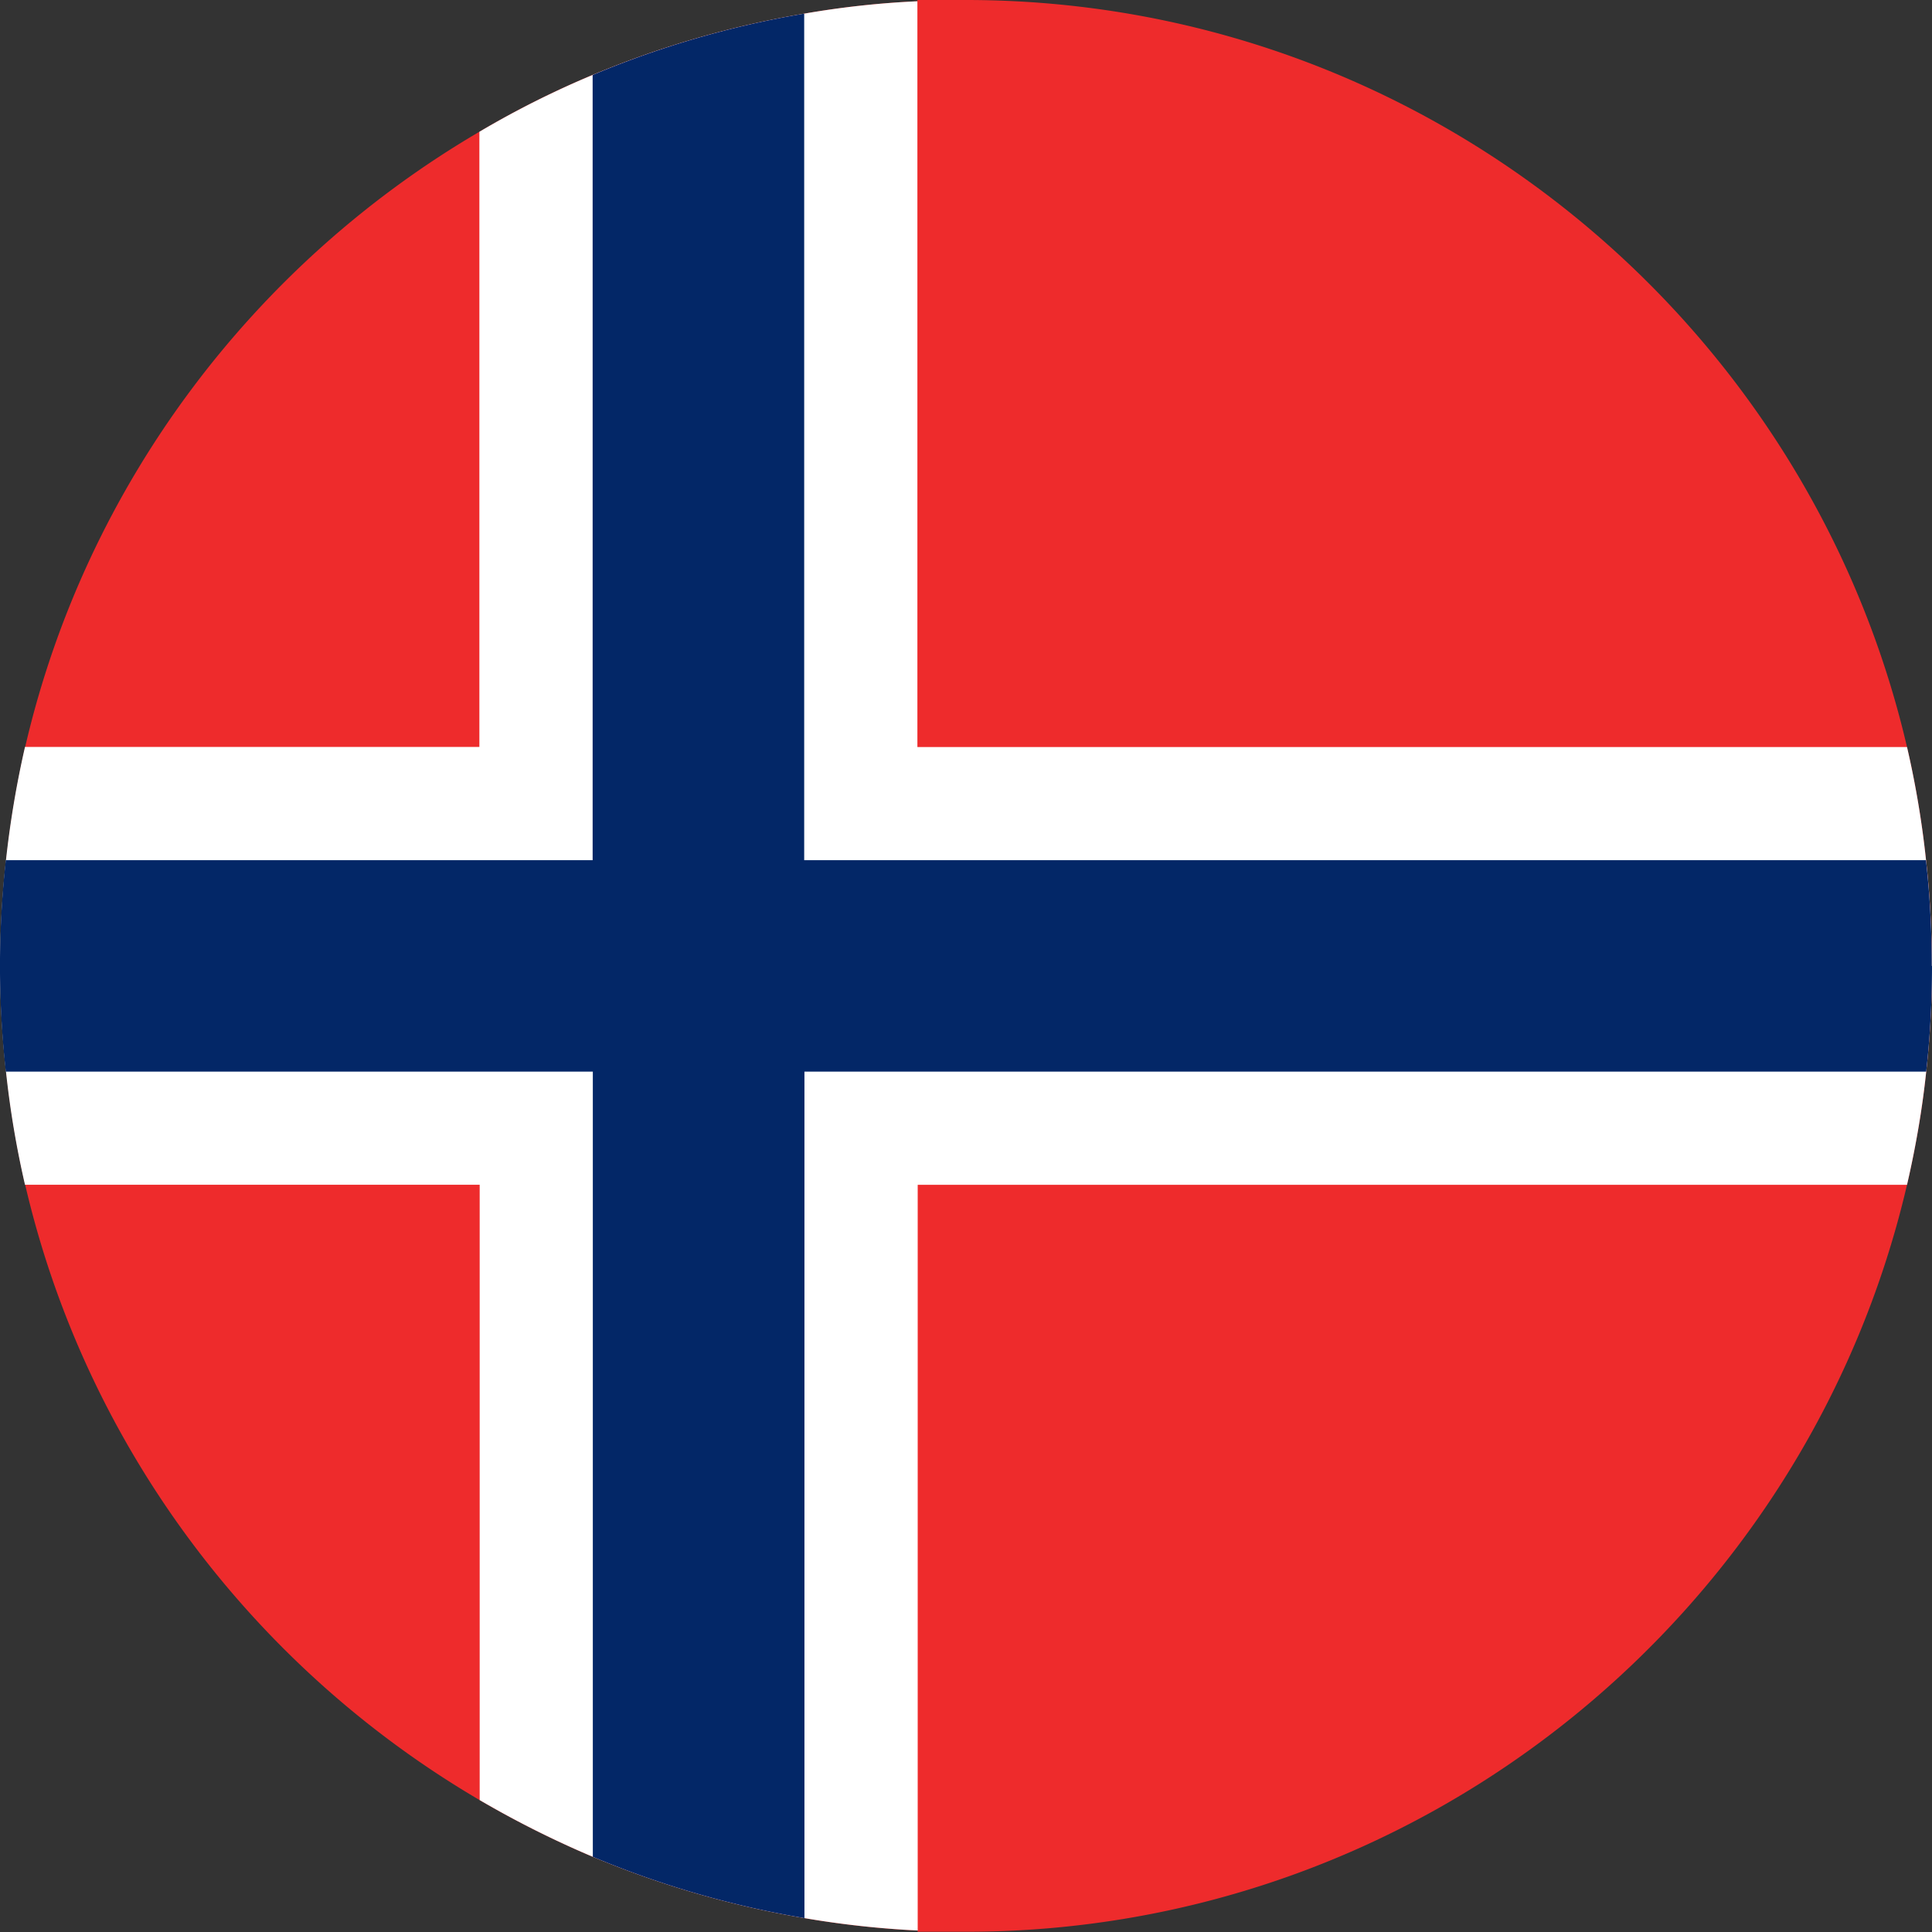
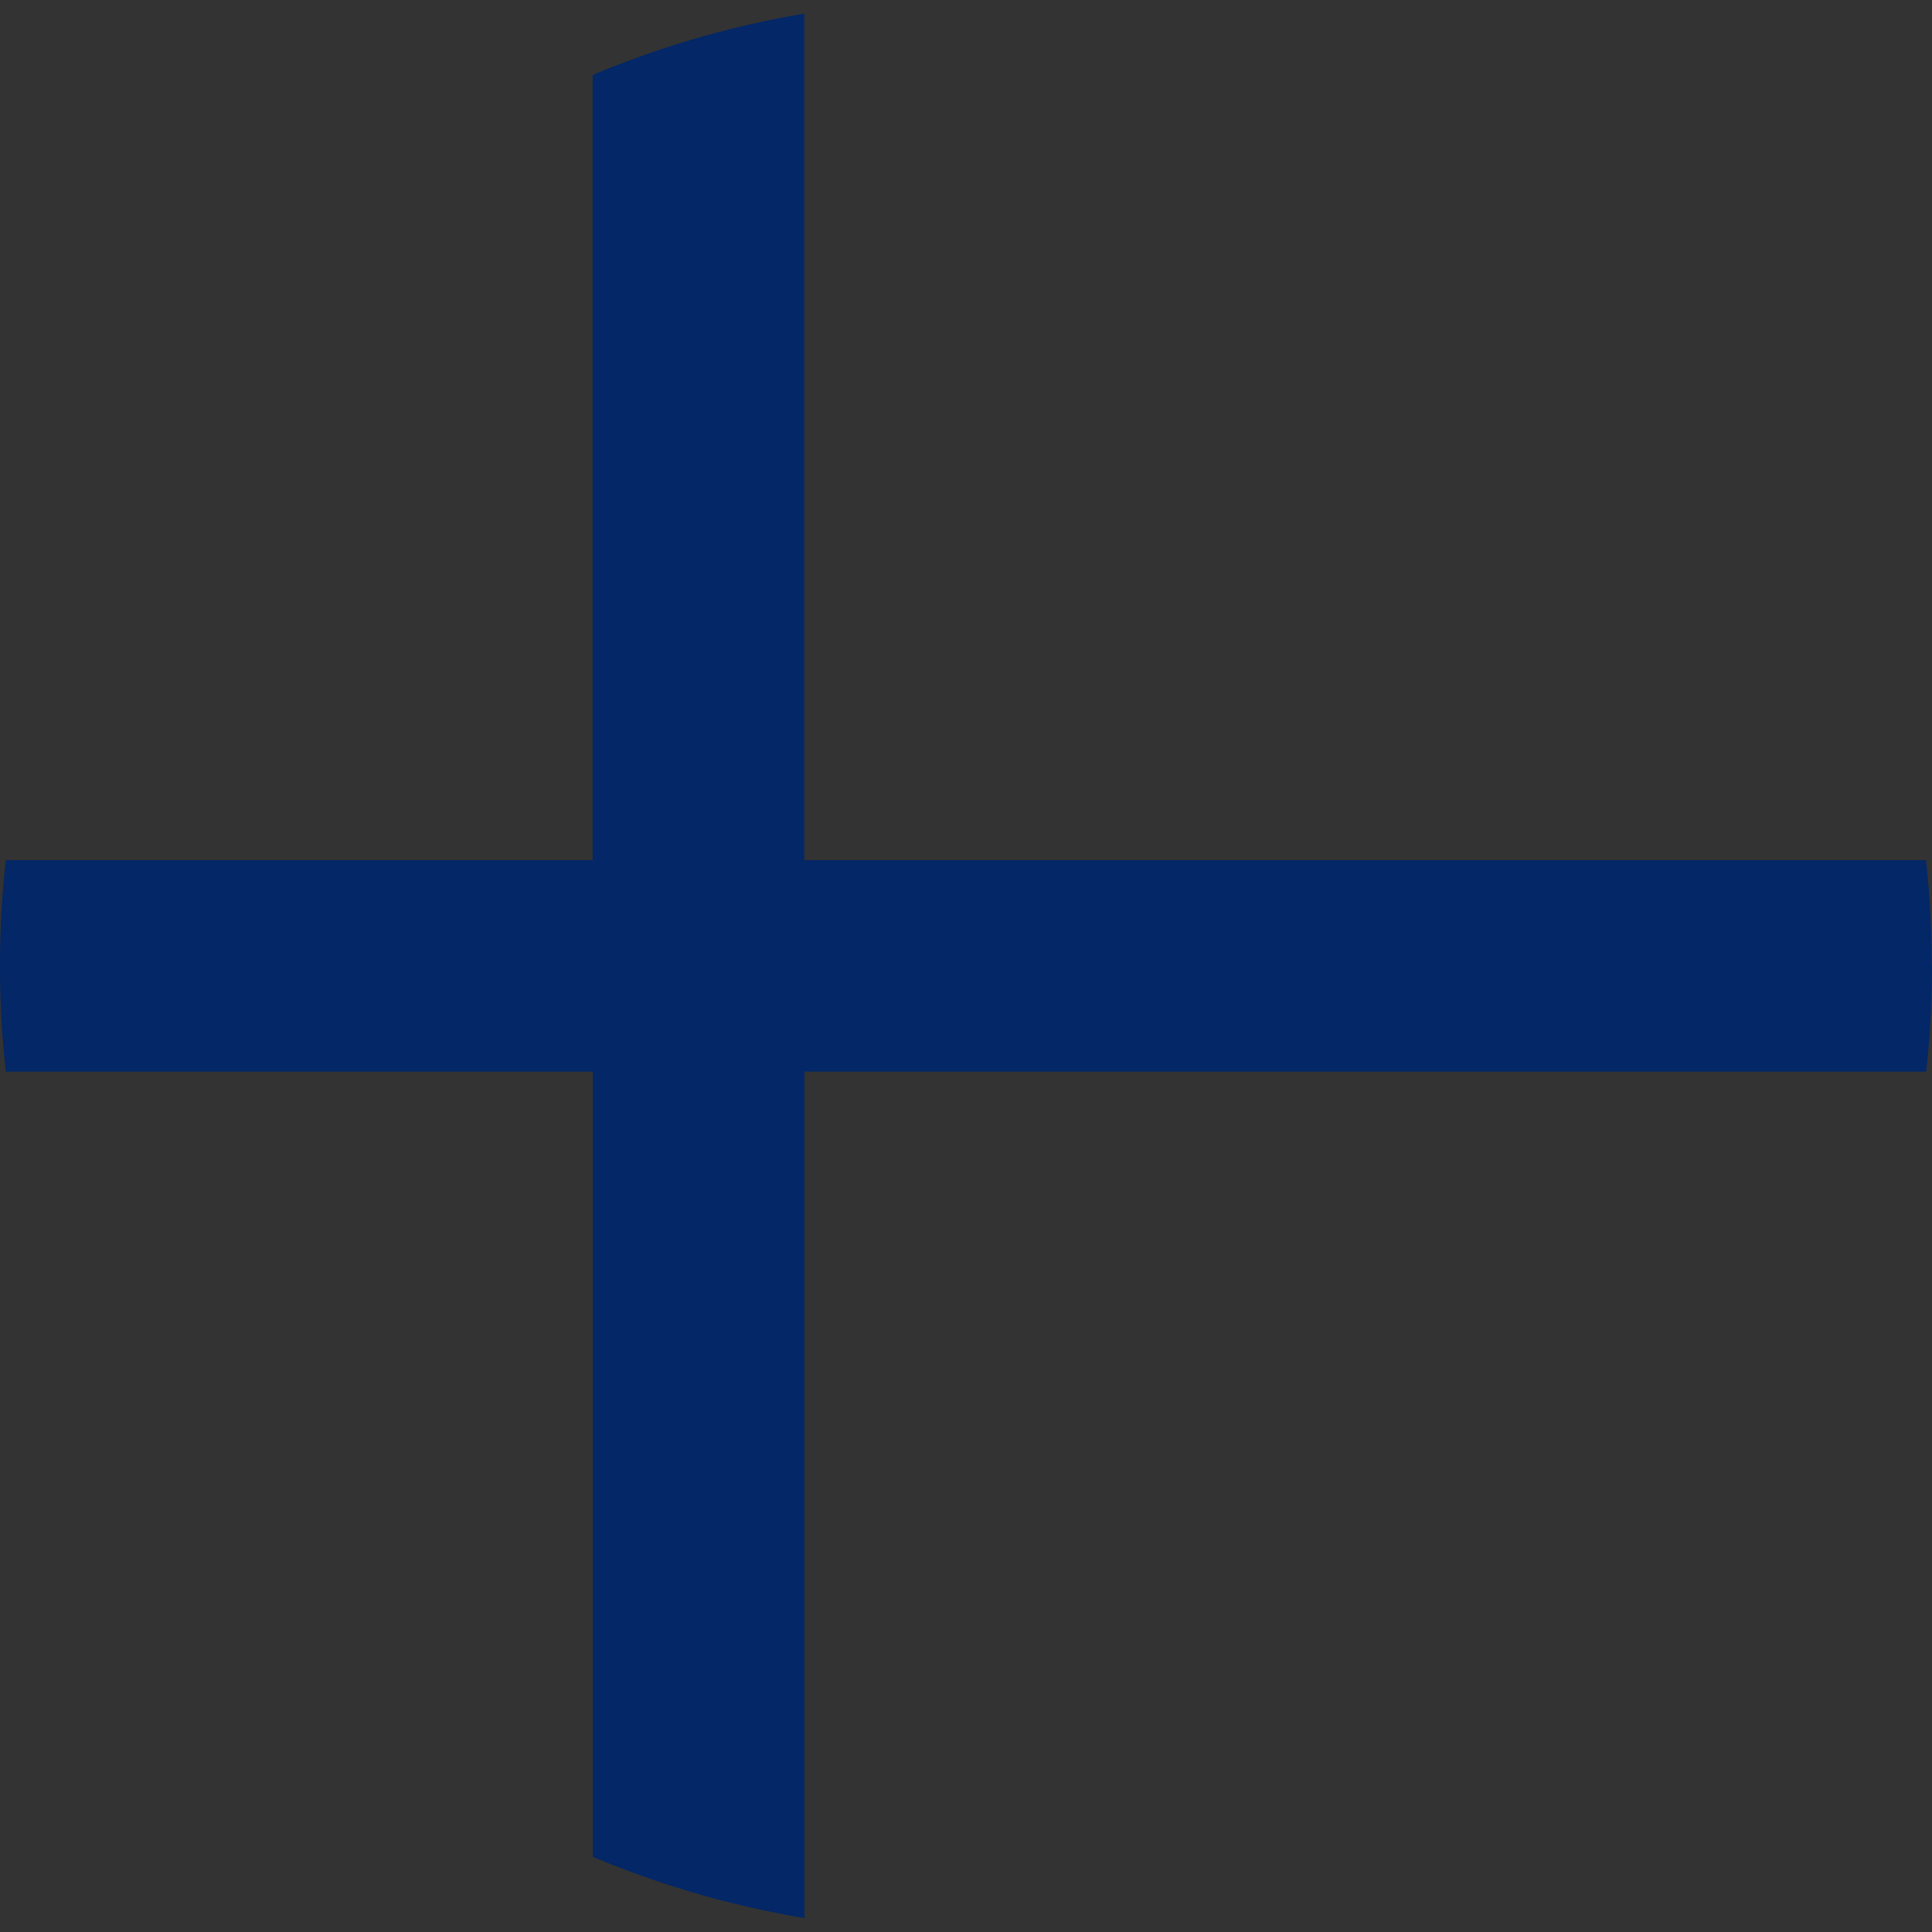
<svg xmlns="http://www.w3.org/2000/svg" width="32" height="32">
  <rect width="100%" height="100%" fill="#333333" stroke="none" />
  <g fill="none">
-     <path d="M32 15.998c0 .594-.032 1.175-.096 1.751-.067.637-.176 1.26-.318 1.875-1.648 7.077-8.008 12.372-15.584 12.372h-.803v-.02a15.577 15.577 0 0 1-1.875-.206 15.855 15.855 0 0 1-3.505-1.015 16.282 16.282 0 0 1-1.875-.94C4.206 27.624 1.425 23.96.417 19.623a15.704 15.704 0 0 1-.314-1.875 15.941 15.941 0 0 1 0-3.502 16.32 16.32 0 0 1 .314-1.874c1.005-4.337 3.785-8.001 7.524-10.19a15.216 15.216 0 0 1 1.874-.941A15.854 15.854 0 0 1 13.321.226a14.893 14.893 0 0 1 1.874-.205V0h.803c7.573 0 13.94 5.291 15.588 12.373a15.6 15.6 0 0 1 .315 1.874c.064.573.096 1.16.096 1.751H32z" fill="#EE2B2C" />
-     <path d="M32 15.998c0 .594-.032 1.175-.096 1.751-.067.637-.176 1.26-.318 1.875H15.2v12.351a15.577 15.577 0 0 1-1.875-.205 15.855 15.855 0 0 1-3.505-1.015 16.282 16.282 0 0 1-1.875-.94V19.623H.414a15.704 15.704 0 0 1-.315-1.875 15.941 15.941 0 0 1 0-3.502 16.32 16.32 0 0 1 .315-1.874H7.94V2.183a15.216 15.216 0 0 1 1.874-.941A15.854 15.854 0 0 1 13.321.226a14.893 14.893 0 0 1 1.874-.205v12.352h16.391a15.6 15.6 0 0 1 .315 1.874c.064.573.096 1.16.096 1.751H32z" fill="#FFF" />
    <path d="M32 15.998c0 .594-.032 1.175-.096 1.751h-18.58V31.77a15.855 15.855 0 0 1-3.505-1.015V17.749H.096a15.941 15.941 0 0 1 0-3.502h9.72V1.242A15.854 15.854 0 0 1 13.32.226v14.021H31.9c.064.573.096 1.16.096 1.751H32z" fill="#032767" />
  </g>
</svg>